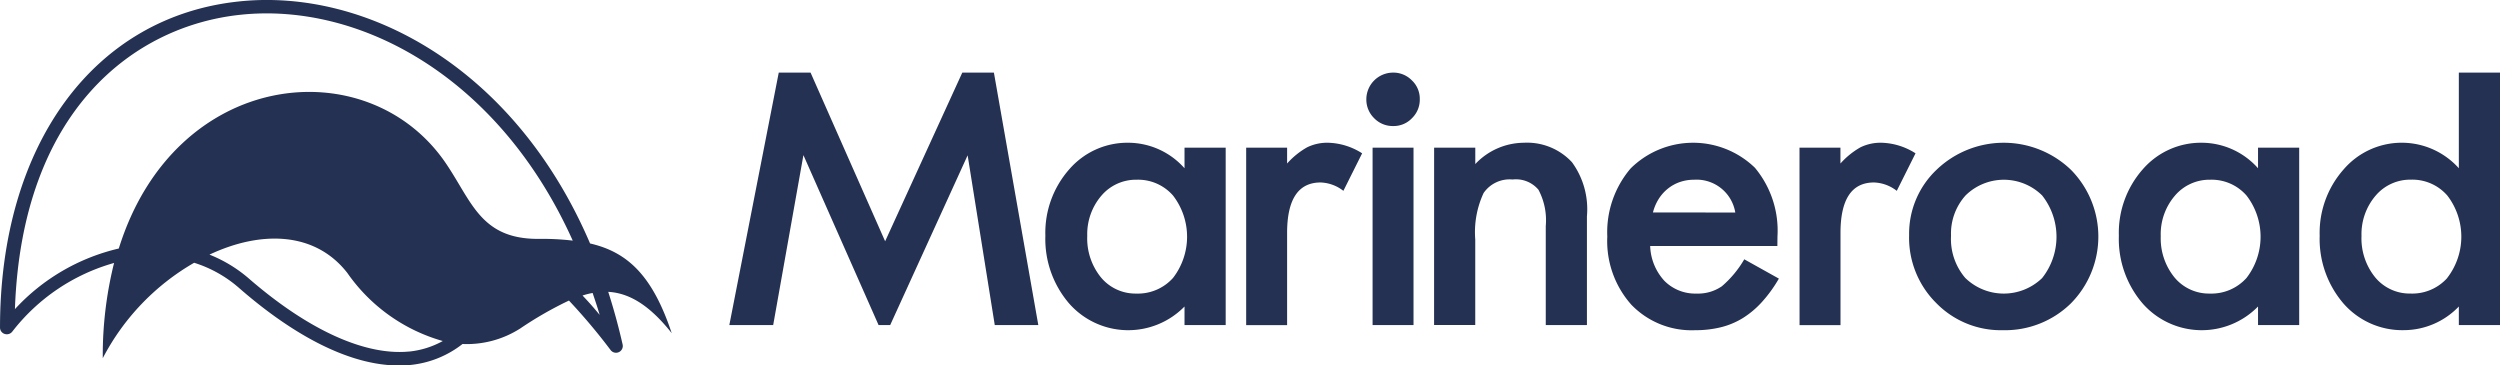
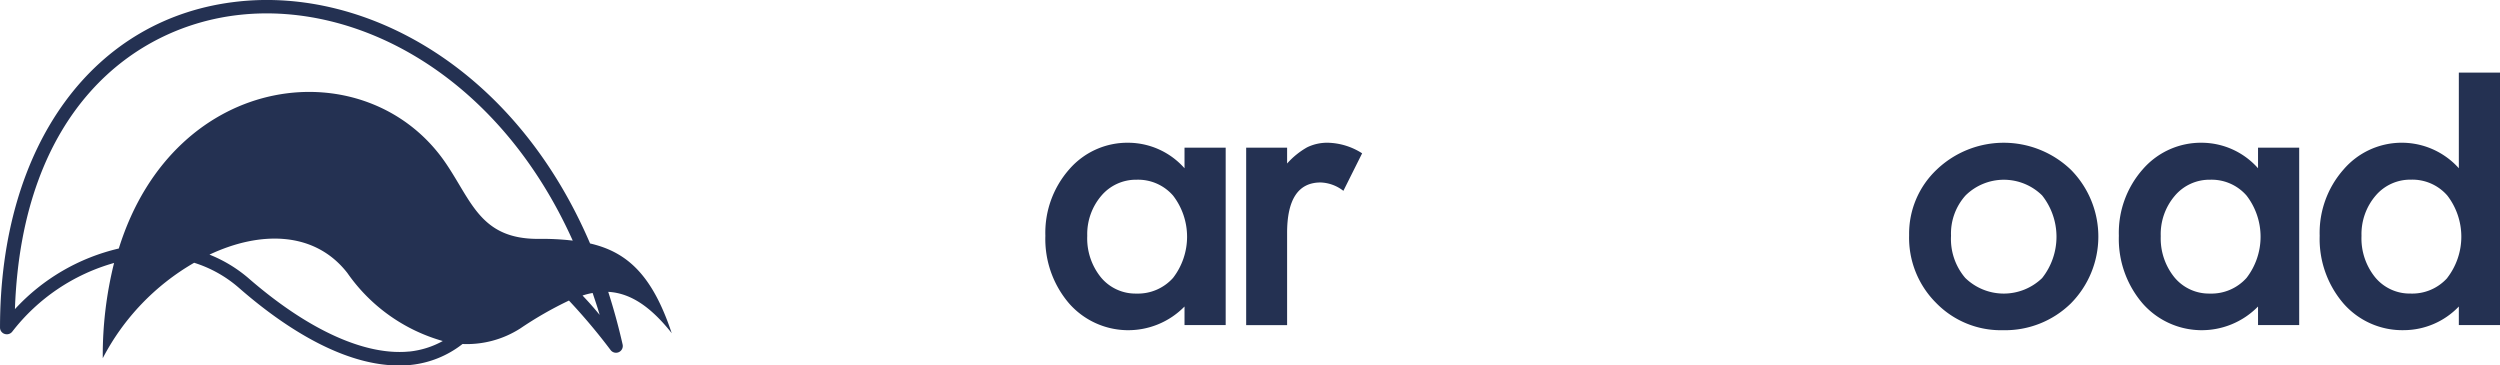
<svg xmlns="http://www.w3.org/2000/svg" data-name="グループ 384" width="171" height="25">
  <path data-name="パス 83" d="M45.946 22.789c-1.3-3.9-2.986-5.539-5.585-6.136C35.221 4.647 25.048-.825 16.345.099 6.418 1.143.001 9.899.001 22.412a.453.453 0 0 0 .319.429.468.468 0 0 0 .517-.155 13.4 13.4 0 0 1 6.966-4.7 26.111 26.111 0 0 0-.774 6.516 16.11 16.11 0 0 1 6.251-6.529 8.52 8.52 0 0 1 3.058 1.712c3.02 2.641 7.51 5.693 11.751 5.277a6.886 6.886 0 0 0 3.548-1.433 6.775 6.775 0 0 0 3.962-1.071 25.227 25.227 0 0 1 3.317-1.9 40.824 40.824 0 0 1 2.849 3.385.463.463 0 0 0 .823-.376 42.23 42.23 0 0 0-.985-3.605c1.42.08 2.813.89 4.343 2.827zM1.021 21.143C1.498 7.535 9.179 1.776 16.446 1.01c8.187-.867 17.7 4.264 22.73 15.448a17.916 17.916 0 0 0-2.308-.119c-3.973.035-4.584-2.535-6.363-5.158-5.311-7.834-18.534-6.521-22.379 5.817a13.96 13.96 0 0 0-7.105 4.146zm26.973 2.9c-3.045.3-6.966-1.5-11.037-5.048a9.468 9.468 0 0 0-2.629-1.579c3.485-1.641 7.206-1.606 9.432 1.256a11.9 11.9 0 0 0 6.527 4.654 5.99 5.99 0 0 1-2.293.72zm11.856-3.831a5.149 5.149 0 0 1 .686-.173c.164.5.335.982.481 1.5a22.757 22.757 0 0 0-1.167-1.32z" fill="#243152" />
  <g data-name="グループ 51" fill="#243152">
    <path data-name="パス 84" d="M81.021 10.101h2.816v12.135h-2.816v-1.271a5.384 5.384 0 0 1-7.886-.2 6.766 6.766 0 0 1-1.632-4.634 6.56 6.56 0 0 1 1.632-4.548 5.265 5.265 0 0 1 4.086-1.819 5.165 5.165 0 0 1 3.8 1.745zm-6.653 6.03a4.23 4.23 0 0 0 .935 2.84 3.063 3.063 0 0 0 2.417 1.109 3.221 3.221 0 0 0 2.517-1.072 4.613 4.613 0 0 0 0-5.631 3.171 3.171 0 0 0-2.492-1.084 3.1 3.1 0 0 0-2.417 1.1 4.046 4.046 0 0 0-.96 2.738z" />
    <path data-name="パス 85" d="M85.238 10.101h2.8v1.084a5.356 5.356 0 0 1 1.37-1.109 3.127 3.127 0 0 1 1.445-.312 4.522 4.522 0 0 1 2.317.723l-1.283 2.567a2.667 2.667 0 0 0-1.557-.573q-2.294 0-2.292 3.464v6.292h-2.8z" />
-     <path data-name="パス 86" d="M93.458 6.774a1.83 1.83 0 0 1 1.819-1.807 1.759 1.759 0 0 1 1.3.536 1.717 1.717 0 0 1 .536 1.283 1.761 1.761 0 0 1-.536 1.3 1.719 1.719 0 0 1-1.283.535 1.762 1.762 0 0 1-1.3-.535 1.78 1.78 0 0 1-.536-1.312zm3.227 3.327v12.135h-2.8V10.1z" />
-     <path data-name="パス 87" d="M98.094 10.101h2.816v1.121a4.6 4.6 0 0 1 3.314-1.458 4.188 4.188 0 0 1 3.3 1.333 5.456 5.456 0 0 1 1.022 3.7v7.438h-2.816v-6.778a4.437 4.437 0 0 0-.5-2.479 2.011 2.011 0 0 0-1.769-.7 2.162 2.162 0 0 0-1.981.922 6.335 6.335 0 0 0-.573 3.177v5.855h-2.816z" />
-     <path data-name="パス 88" d="M121.572 16.828h-8.7a3.686 3.686 0 0 0 .972 2.38 2.959 2.959 0 0 0 2.2.872 2.866 2.866 0 0 0 1.732-.5 7.124 7.124 0 0 0 1.532-1.844l2.367 1.321a9.3 9.3 0 0 1-1.159 1.6 6.2 6.2 0 0 1-1.308 1.1 5.269 5.269 0 0 1-1.508.629 7.279 7.279 0 0 1-1.756.2 5.719 5.719 0 0 1-4.361-1.744 6.546 6.546 0 0 1-1.644-4.66 6.723 6.723 0 0 1 1.595-4.659 6.076 6.076 0 0 1 8.5-.05 6.709 6.709 0 0 1 1.545 4.7zm-2.878-2.292a2.685 2.685 0 0 0-2.828-2.242 2.937 2.937 0 0 0-.96.156 2.728 2.728 0 0 0-.816.448 2.838 2.838 0 0 0-.629.7 3.237 3.237 0 0 0-.4.935z" />
-     <path data-name="パス 89" d="M123.086 10.101h2.8v1.084a5.367 5.367 0 0 1 1.37-1.109 3.127 3.127 0 0 1 1.449-.312 4.522 4.522 0 0 1 2.317.723l-1.283 2.567a2.667 2.667 0 0 0-1.557-.573q-2.294 0-2.292 3.464v6.292h-2.8z" />
    <path data-name="パス 90" d="M130.584 16.081a6.026 6.026 0 0 1 1.881-4.473 6.636 6.636 0 0 1 9.194.013 6.5 6.5 0 0 1-.012 9.132A6.43 6.43 0 0 1 137 22.585a6.169 6.169 0 0 1-4.573-1.869 6.286 6.286 0 0 1-1.843-4.635zm2.866.05a4.1 4.1 0 0 0 .972 2.878 3.776 3.776 0 0 0 5.258.013 4.556 4.556 0 0 0 0-5.656 3.731 3.731 0 0 0-5.233 0 3.9 3.9 0 0 0-.997 2.765z" />
    <path data-name="パス 91" d="M154.449 10.101h2.816v12.135h-2.816v-1.271a5.384 5.384 0 0 1-7.886-.2 6.764 6.764 0 0 1-1.633-4.634 6.558 6.558 0 0 1 1.633-4.548 5.265 5.265 0 0 1 4.086-1.819 5.165 5.165 0 0 1 3.8 1.745zm-6.653 6.03a4.23 4.23 0 0 0 .935 2.84 3.062 3.062 0 0 0 2.417 1.109 3.221 3.221 0 0 0 2.516-1.072 4.611 4.611 0 0 0 0-5.631 3.17 3.17 0 0 0-2.491-1.084 3.1 3.1 0 0 0-2.417 1.1 4.046 4.046 0 0 0-.962 2.738z" />
    <path data-name="パス 92" d="M168.184 11.508a5.241 5.241 0 0 0-7.886.087 6.544 6.544 0 0 0-1.632 4.535 6.766 6.766 0 0 0 1.632 4.634 5.343 5.343 0 0 0 4.136 1.819 5.226 5.226 0 0 0 3.75-1.619v1.271H171V4.967h-2.816zm-.785 7.5a3.219 3.219 0 0 1-2.52 1.071 3.063 3.063 0 0 1-2.417-1.109 4.23 4.23 0 0 1-.935-2.84 4.046 4.046 0 0 1 .96-2.741 3.1 3.1 0 0 1 2.417-1.1 3.169 3.169 0 0 1 2.491 1.084 4.611 4.611 0 0 1 0 5.631z" />
-     <path data-name="パス 93" d="M66.186 10.623l1.856 11.612h2.978L67.983 4.967h-2.162l-5.278 11.537-5.1-11.537h-2.176l-3.381 17.268h3l2.068-11.624 5.141 11.624h.794z" />
  </g>
</svg>